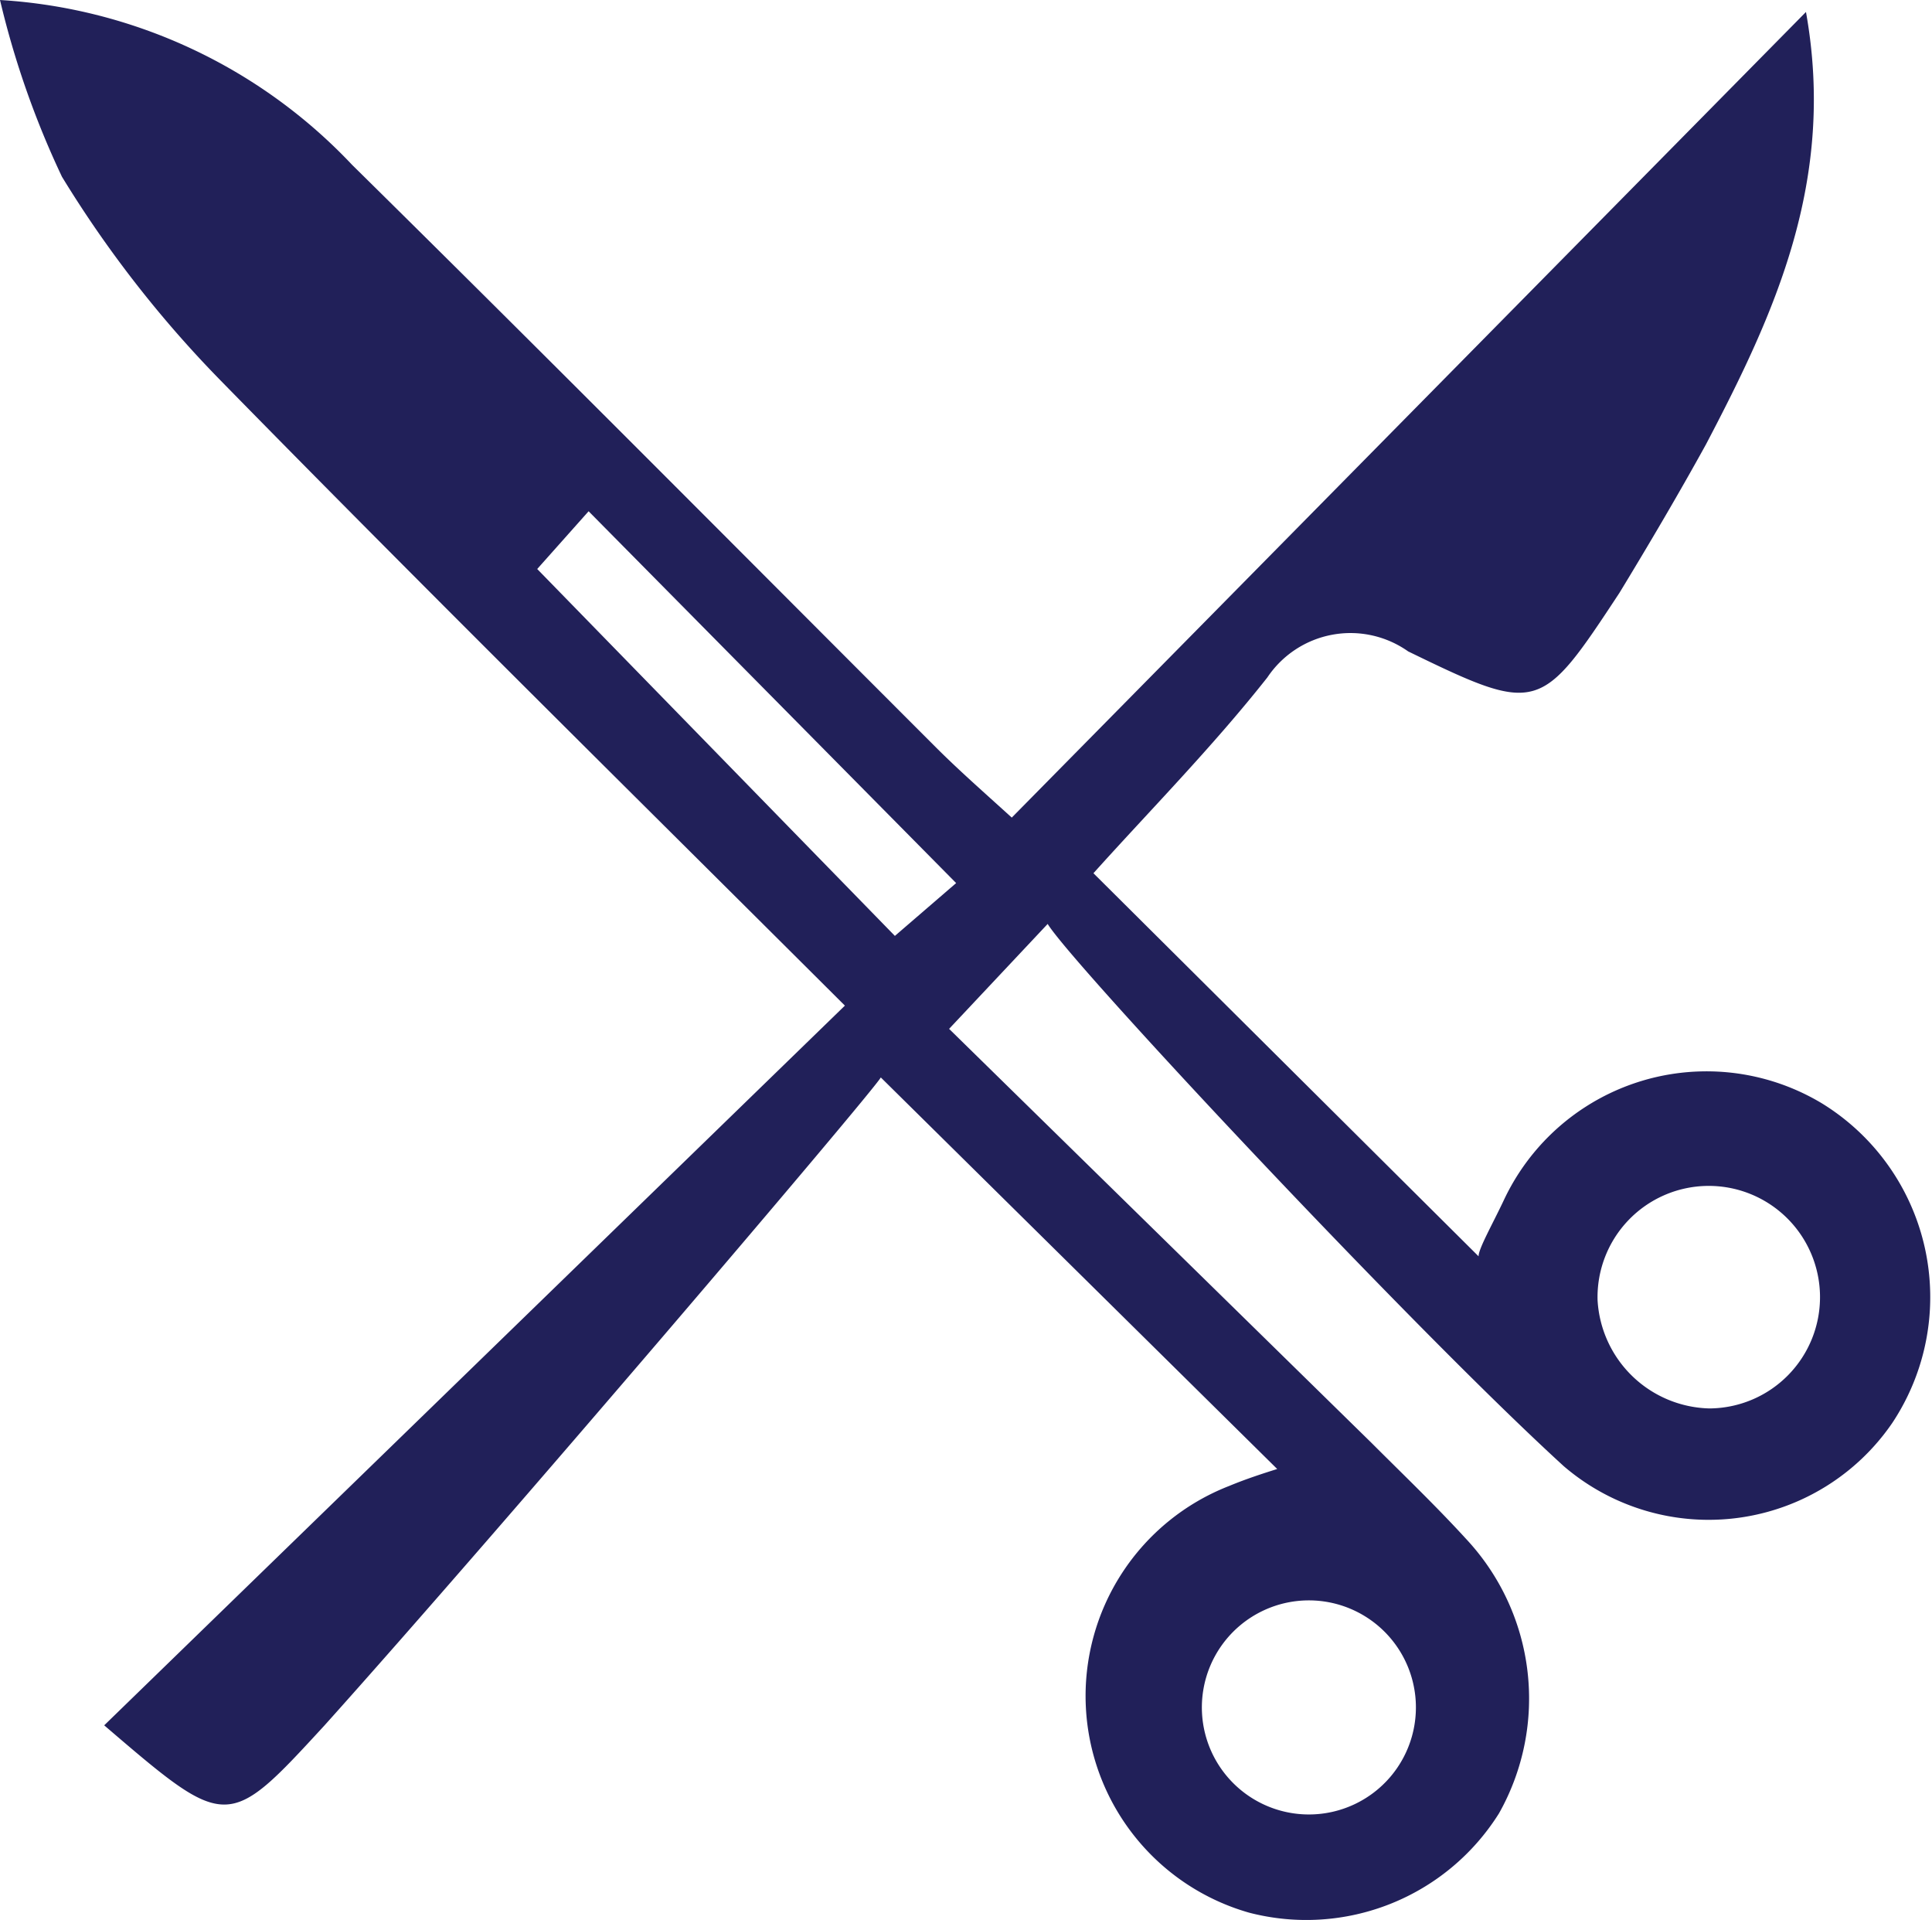
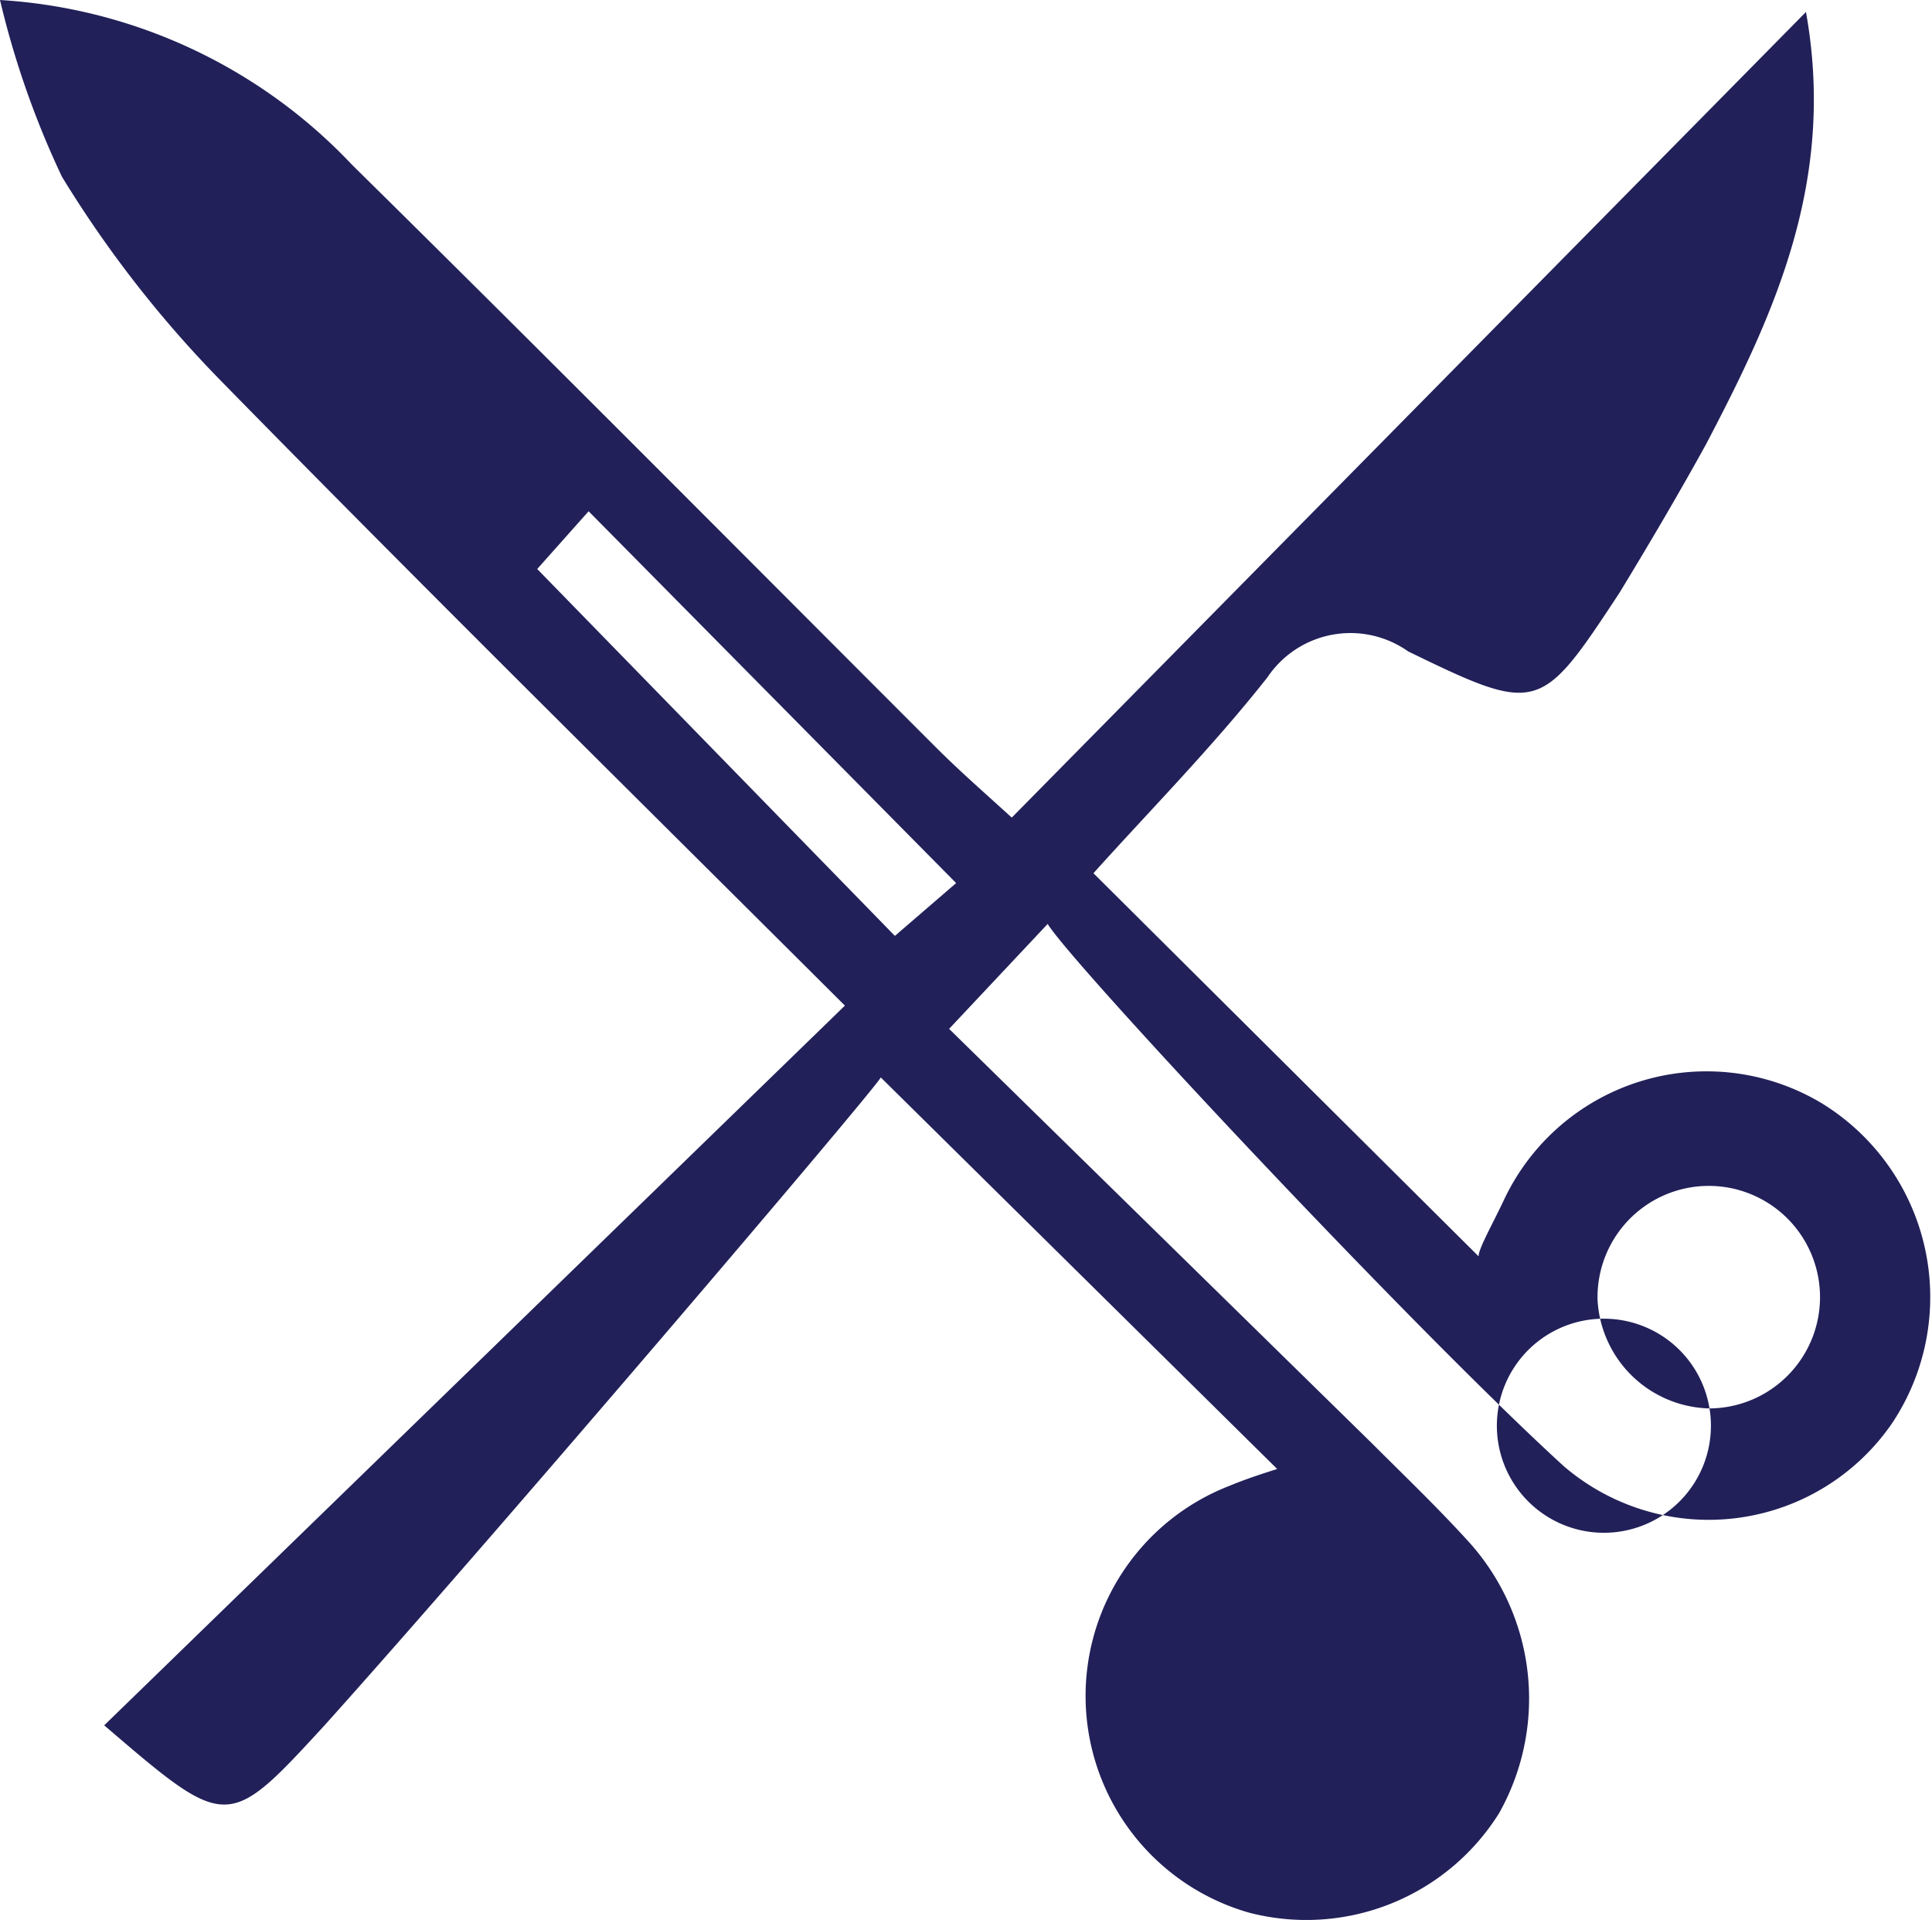
<svg xmlns="http://www.w3.org/2000/svg" viewBox="0 0 27.44 27.26">
  <defs>
    <style>.cls-1{fill:#212059;}</style>
  </defs>
  <g id="Слой_2" data-name="Слой 2">
    <g id="Layer_1" data-name="Layer 1">
-       <path class="cls-1" d="M25.65.17c.43,2.4-.45,4.29-1.42,6.14C23.85,7,23.42,7.73,23,8.42c-1.12,1.7-1.15,1.73-3,.83a1.42,1.42,0,0,0-2,.37c-.79,1-1.68,1.9-2.47,2.78L21,17.84c0-.11.2-.46.36-.8a3.18,3.18,0,0,1,4.52-1.37,3.23,3.23,0,0,1,1,4.53,3.16,3.16,0,0,1-4.67.62c-2.19-2-7-7.15-7.33-7.7l-1.4,1.49,6,5.88c.45.45.91.89,1.34,1.36a3.32,3.32,0,0,1,.47,3.9,3.23,3.23,0,0,1-3.55,1.41,3.2,3.2,0,0,1-.28-6.06c.24-.1.49-.18.68-.24L12.51,15.3c-.1.19-5.44,6.46-7.9,9.2C3.23,26,3.23,26,1.48,24.5L12,14.28c-3.11-3.1-6-5.95-8.86-8.87A16.2,16.2,0,0,1,.88,2.51,12.67,12.67,0,0,1,0,0,7.5,7.5,0,0,1,5,2.34c2.78,2.74,5.53,5.51,8.29,8.27.32.32.65.61,1.08,1ZM24.28,20a1.58,1.58,0,1,0-1.59-1.54A1.63,1.63,0,0,0,24.28,20ZM20.09,24a1.52,1.52,0,0,0-3,0,1.52,1.52,0,1,0,3,0ZM8.36,7.26l-.73.82,5.08,5.21.87-.75Z" />
+       <path class="cls-1" d="M25.65.17c.43,2.4-.45,4.29-1.42,6.14C23.85,7,23.42,7.73,23,8.42c-1.12,1.7-1.15,1.73-3,.83a1.42,1.42,0,0,0-2,.37c-.79,1-1.68,1.9-2.47,2.78L21,17.84c0-.11.2-.46.36-.8a3.18,3.18,0,0,1,4.52-1.37,3.23,3.23,0,0,1,1,4.53,3.16,3.16,0,0,1-4.67.62c-2.19-2-7-7.15-7.33-7.7l-1.4,1.49,6,5.88c.45.45.91.89,1.34,1.36a3.32,3.32,0,0,1,.47,3.9,3.23,3.23,0,0,1-3.55,1.41,3.2,3.2,0,0,1-.28-6.06c.24-.1.49-.18.68-.24L12.51,15.3c-.1.19-5.44,6.46-7.9,9.2C3.23,26,3.23,26,1.48,24.5L12,14.28c-3.11-3.1-6-5.95-8.86-8.87A16.2,16.2,0,0,1,.88,2.51,12.67,12.67,0,0,1,0,0,7.5,7.5,0,0,1,5,2.34c2.78,2.74,5.53,5.51,8.29,8.27.32.32.65.61,1.08,1ZM24.28,20a1.58,1.58,0,1,0-1.59-1.54A1.63,1.63,0,0,0,24.28,20Za1.52,1.52,0,0,0-3,0,1.52,1.52,0,1,0,3,0ZM8.36,7.26l-.73.82,5.08,5.21.87-.75Z" />
    </g>
  </g>
</svg>